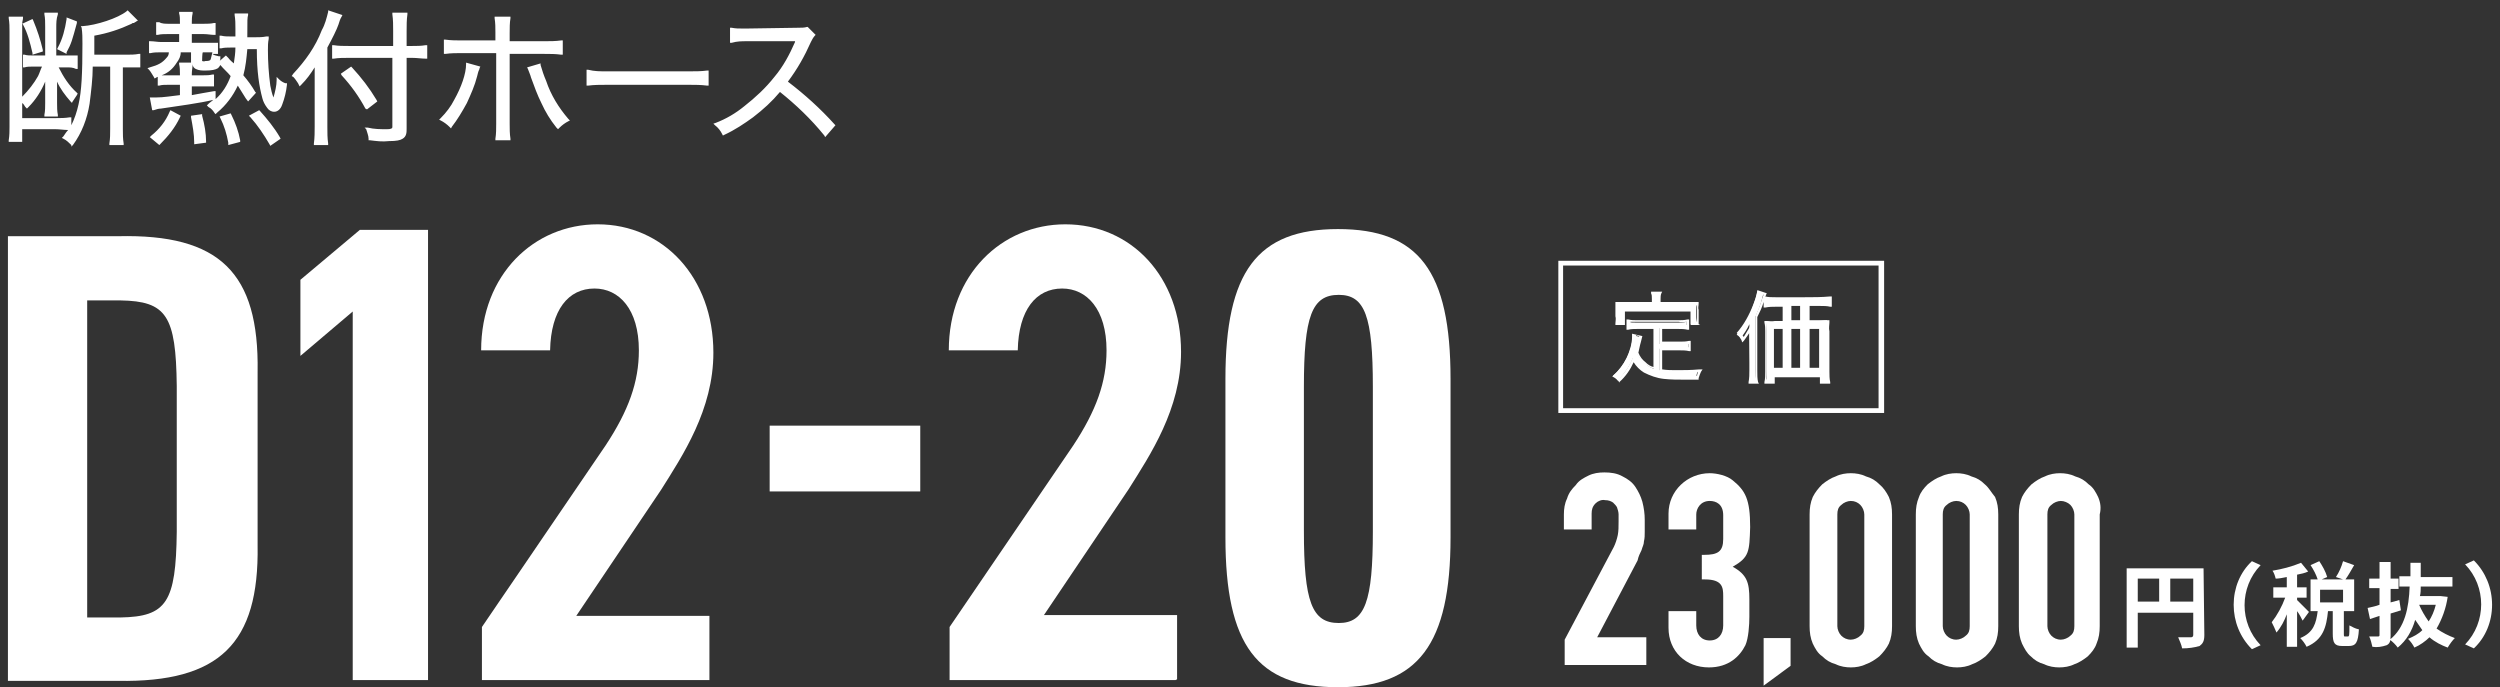
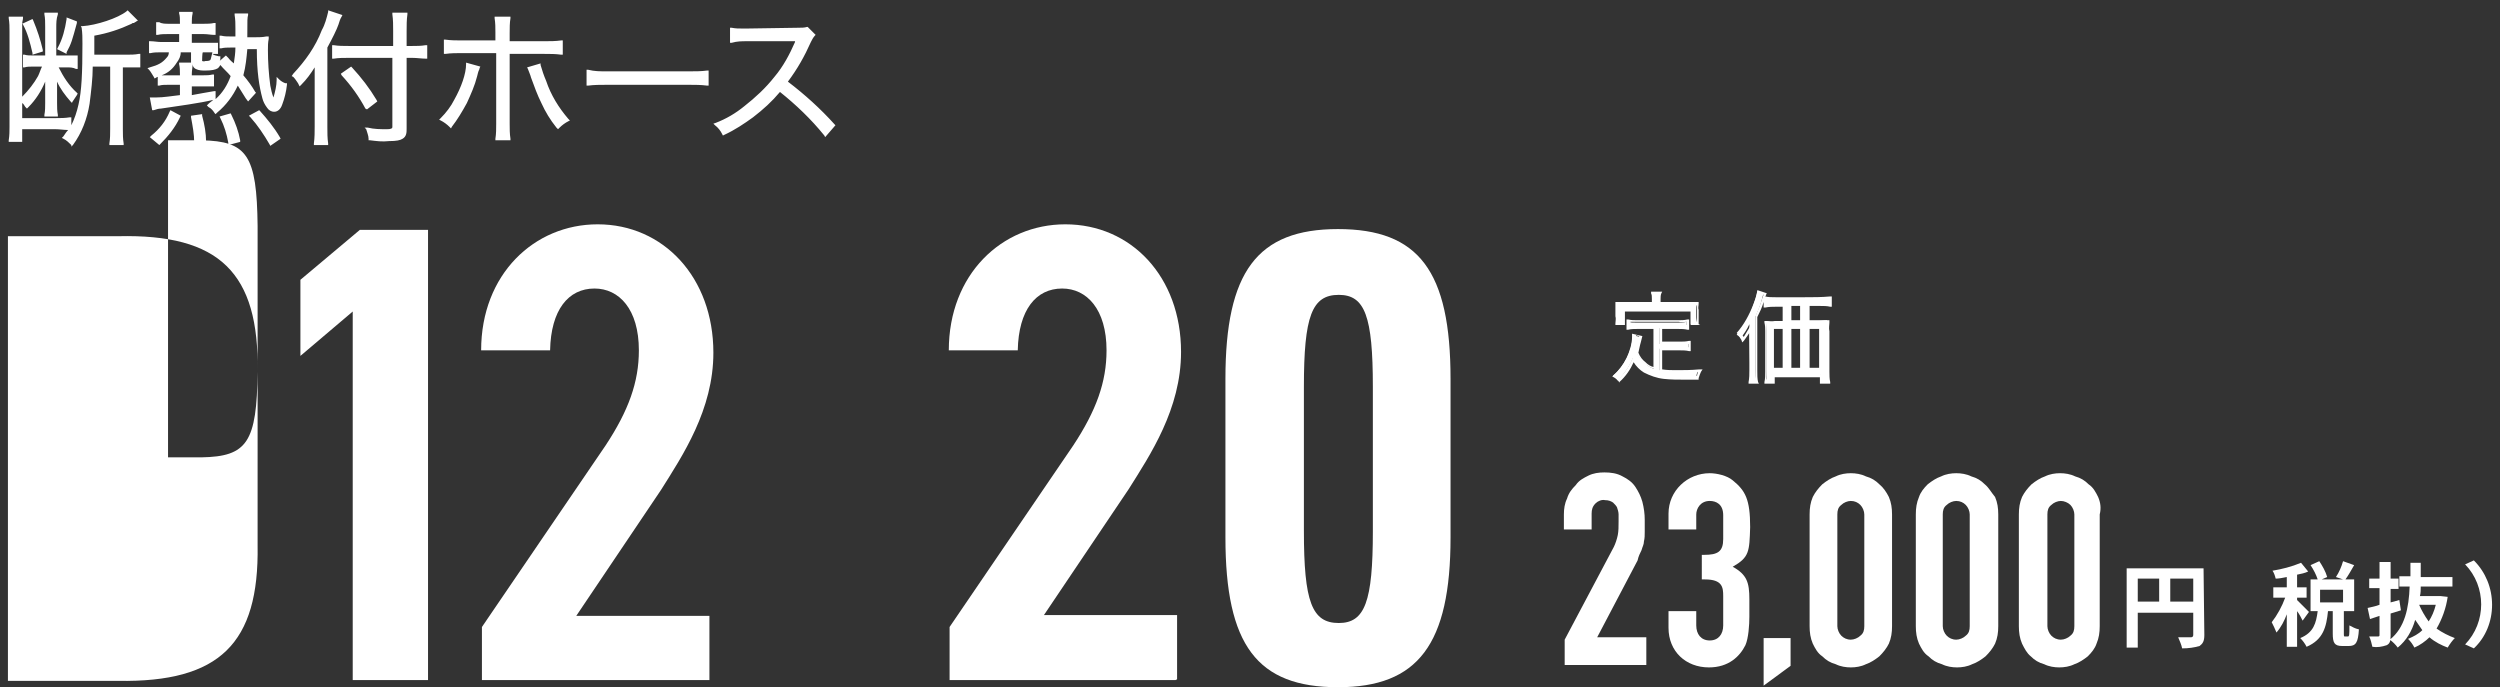
<svg xmlns="http://www.w3.org/2000/svg" version="1.1" id="レイヤー_1" x="0px" y="0px" viewBox="0 0 315.4 86.7" style="enable-background:new 0 0 315.4 86.7;" xml:space="preserve">
  <rect x="0" y="0" width="315.4" height="86.7" fill="#333333" stroke="none" />
  <style type="text/css">
	.st0{fill:#FFFFFF;}
</style>
  <path id="パス_156" class="st0" d="M278.1,80.1c0,0.8-0.2,1.1-0.6,1.4c-0.7,0.2-1.4,0.3-2.2,0.3c-0.1-0.5-0.3-0.9-0.5-1.4  c0.7,0,1.4,0,1.6,0c0.2,0,0.3-0.1,0.3-0.3v-2.8h-7v4.4h-1.4v-10h9.7L278.1,80.1z M269.7,75.9h2.7V73h-2.7V75.9z M276.7,75.9V73h-2.9  v2.9L276.7,75.9z" />
-   <path id="パス_157" class="st0" d="M281.8,76.3c0-2.1,0.8-4.1,2.3-5.5l1.1,0.5c-2.7,2.8-2.7,7.3,0,10.1l-1.1,0.5  C282.6,80.4,281.8,78.4,281.8,76.3" />
  <path id="パス_158" class="st0" d="M290.5,78.3c-0.2-0.4-0.4-0.8-0.7-1.2v4.5h-1.3v-4.1c-0.3,0.8-0.7,1.6-1.3,2.3  c-0.2-0.5-0.4-0.9-0.6-1.3c0.7-0.9,1.3-2,1.7-3.1h-1.5v-1.3h1.7v-1.3c-0.5,0.1-1,0.2-1.4,0.2c-0.1-0.4-0.2-0.7-0.4-1  c1.2-0.2,2.4-0.5,3.6-1l0.9,1.1c-0.4,0.2-0.9,0.3-1.4,0.4v1.6h1.2v1.3h-1.2v0.3c0.3,0.3,1.3,1.3,1.5,1.5L290.5,78.3z M296.2,80.3  c0.2,0,0.2-0.2,0.2-1.4c0.4,0.2,0.7,0.4,1.2,0.5c-0.1,1.7-0.4,2.1-1.3,2.1h-0.8c-1,0-1.2-0.4-1.2-1.6v-2.8h-0.6  c-0.2,2-0.6,3.6-2.7,4.5c-0.2-0.4-0.5-0.8-0.8-1.1c1.7-0.7,2-1.9,2.2-3.4h-0.9v-4h0.9c-0.2-0.6-0.5-1.2-0.9-1.8l1.1-0.5  c0.4,0.6,0.8,1.3,1,2l-0.7,0.3h2.7l-0.9-0.3c0.4-0.6,0.7-1.3,0.9-2l1.4,0.5c-0.4,0.7-0.8,1.4-1.1,1.8h1.1v4h-1.3v2.8  c0,0.4,0,0.4,0.2,0.4L296.2,80.3z M295.6,74.4h-2.9V76h2.9V74.4z" />
  <path id="パス_159" class="st0" d="M301.6,80.2c0,0.7-0.1,1-0.5,1.2c-0.6,0.2-1.2,0.3-1.8,0.2c-0.1-0.4-0.2-0.9-0.4-1.3  c0.4,0,0.9,0,1.1,0s0.2-0.1,0.2-0.2v-2.4l-1.2,0.4l-0.3-1.4c0.4-0.1,1-0.2,1.5-0.4v-2.1h-1.3V73h1.3v-2.1h1.4V73h1v1.3h-1v1.7  l1.1-0.3l0.2,1.3l-1.3,0.4L301.6,80.2z M308.8,75.3c-0.2,1.4-0.7,2.8-1.4,4c0.7,0.5,1.5,0.9,2.3,1.2c-0.3,0.3-0.6,0.7-0.9,1.2  c-0.8-0.3-1.6-0.7-2.3-1.3c-0.5,0.5-1.2,1-1.9,1.3c-0.2-0.4-0.5-0.8-0.8-1.1c0.7-0.3,1.3-0.6,1.8-1.1c-0.3-0.4-0.6-0.9-0.9-1.3  c-0.4,1.4-1.1,2.6-2.2,3.5c-0.3-0.4-0.6-0.7-1-1c1.9-1.5,2.4-4,2.5-6.7h-1.3v-1.3h1.4v-1.7h1.3c0,0.6,0,1.2,0,1.8h4V74h-4  c0,0.4,0,0.8-0.1,1.2h2.4l0.2,0L308.8,75.3z M305.2,76.3c0.3,0.7,0.7,1.4,1.2,2.1c0.4-0.6,0.7-1.3,0.9-2.1H305.2z" />
  <path id="パス_160" class="st0" d="M314.4,76.3c0,2.1-0.8,4.1-2.3,5.5l-1.1-0.5c2.7-2.8,2.7-7.3,0-10.1l1.1-0.5  C313.6,72.2,314.4,74.2,314.4,76.3" />
  <path id="パス_166" class="st0" d="M208.8,46.6c-0.5-0.2-0.9-0.4-1.3-0.8c-0.4-0.4-0.8-0.8-1-1.4c0.1-0.3,0.3-1,0.3-1.3l0.1-0.6  l-0.9-0.2v0.1c-0.1,1-0.3,1.9-0.8,2.8c-0.4,0.8-1,1.6-1.7,2.2c0.2,0.2,0.5,0.3,0.6,0.6c0.8-0.8,1.5-1.8,1.9-2.8  c0.7,1.3,1.9,2.1,3.8,2.3c0.9,0.1,1.8,0.1,2.7,0.1c0.3,0,0.4,0,1.5,0c0-0.3,0.1-0.6,0.3-0.9c-1,0.1-1.9,0.1-2.9,0.1  c-0.7,0-1.4,0-2-0.1V44h2.4c0.4,0,0.8,0,1.2,0.1v-0.8c-0.4,0.1-0.8,0.1-1.2,0.1h-2.4v-2h2.2c0.4,0,0.8,0,1.2,0.1v-0.9  c-0.4,0.1-0.8,0.1-1.2,0.1h-5.1c-0.4,0-0.8,0-1.2-0.1v0.9c0.4-0.1,0.8-0.1,1.2-0.1h2.2V46.6z M208.6,38.4h-3.4c-0.5,0-0.9,0-1.3,0  c0,0.3,0.1,0.6,0.1,0.8V40c0,0.3,0,0.6-0.1,0.9h0.8v-1.7h8.6v1.7h0.8c0-0.3-0.1-0.6-0.1-0.9v-0.8c0-0.3,0-0.6,0.1-0.8  c-0.4,0-0.8,0-1.2,0h-3.6v-0.6c0-0.3,0-0.5,0.1-0.8h-1c0,0.3,0.1,0.5,0.1,0.8V38.4z M228.1,40.6v-2.2h1.5c0.4,0,0.9,0,1.3,0.1v-0.9  c-1.1,0.1-2.2,0.1-3.2,0.1c-1.3,0-2.5,0-3.7,0c-0.4,0-0.9,0-1.3-0.1v0.9c0.4-0.1,0.9-0.1,1.3-0.1h1.1v2.2h-1.2c-0.4,0-0.7,0-1.1-0.1  c0,0.4,0.1,0.8,0.1,1.1v5.1c0,0.4,0,0.9-0.1,1.3h0.8v-0.8h6.1v0.8h0.8c-0.1-0.4-0.1-0.9-0.1-1.4v-5.1c0-0.4,0-0.7,0.1-1.1  c-0.4,0-0.7,0.1-1.1,0.1L228.1,40.6z M227.4,40.6h-1.5v-2.2h1.5V40.6z M225.1,41.3v5.3h-1.5v-5.3H225.1z M225.9,41.3h1.5v5.3h-1.5  V41.3z M228.1,41.3h1.6v5.3h-1.6V41.3z M220.8,46.7c0,0.5,0,1-0.1,1.5h0.9c-0.1-0.5-0.1-1-0.1-1.5v-6.8c0.3-0.7,0.6-1.4,0.8-2.2  c0.1-0.4,0.1-0.4,0.2-0.7l-0.8-0.3c-0.1,0.6-0.3,1.2-0.5,1.7c-0.5,1.3-1.2,2.6-2.1,3.6c0.2,0.2,0.4,0.4,0.5,0.7  c0.4-0.6,0.8-1.1,1.1-1.8c0,0.6,0,0.9,0,1.5L220.8,46.7z" />
  <path id="定価_-_アウトライン" class="st0" d="M221.9,48.4h-1.3l0-0.2c0.1-0.5,0.1-1,0.1-1.5v-4.1c0-0.3,0-0.5,0-0.6  c-0.2,0.3-0.4,0.6-0.7,1l-0.2,0.2l-0.1-0.3c-0.1-0.2-0.3-0.5-0.5-0.6l-0.1-0.1l0.1-0.1c0.9-1,1.6-2.3,2-3.6c0.2-0.6,0.4-1.1,0.5-1.7  l0-0.2l1.2,0.4l-0.1,0.2c0,0.1-0.1,0.2-0.1,0.2l0,0c0.4,0.1,0.8,0.1,1.3,0.1c1.2,0,2.4,0,3.7,0c1.1,0,2.1,0,3.2-0.1l0.2,0v1.3  l-0.2,0c-0.4-0.1-0.8-0.1-1.3-0.1h-1.3v1.8h1.1c0.4,0,0.7,0,1.1,0l0.3,0l0,0.3c0,0.3-0.1,0.7,0,1.1v5.1c0,0.4,0,0.9,0.1,1.3l0,0.2  h-1.3v-0.8h-5.7v0.8h-1.3l0-0.2c0.1-0.4,0.1-0.9,0.1-1.3v-5.1c0-0.4,0-0.7-0.1-1.1l0-0.2l0.2,0c0.4,0,0.7,0.1,1.1,0h1v-1.8H224  c-0.4,0-0.8,0-1.3,0.1l-0.2,0v-0.7c-0.2,0.7-0.5,1.3-0.8,1.9v6.8c0,0.5,0,1,0.1,1.4L221.9,48.4z M221,48h0.5c0-0.4,0-0.8,0-1.3v-6.9  l0,0c0.3-0.7,0.6-1.4,0.8-2.1c0.1-0.2,0.1-0.4,0.2-0.5l-0.4-0.2c-0.1,0.5-0.2,1.1-0.4,1.6c-0.4,1.3-1.1,2.5-2,3.6  c0.1,0.1,0.2,0.2,0.3,0.3c0.3-0.5,0.6-1,0.9-1.5l0.4,0.1c0,0.6,0,0.9,0,1.5v4.1C221,47.2,221,47.6,221,48L221,48z M229.9,47.9h0.4  c0-0.4-0.1-0.8-0.1-1.2v-5.1c0-0.4,0-0.6,0-0.9c-0.2,0-0.5,0-0.9,0h-1.5v-2.5h1.7c0.4,0,0.7,0,1.1,0v-0.4c-0.6,0.1-1.5,0.1-3,0.1  c-1.3,0-2.5,0-3.7,0c-0.5,0-0.8,0-1.1,0v0.4c0.4,0,0.7-0.1,1.1,0h1.3v2.5h-1.4c-0.4,0-0.6,0-0.9,0c0,0.3,0,0.6,0,0.9v5.1  c0,0.4,0,0.7-0.1,1.1h0.4v-0.8h6.5L229.9,47.9z M204.3,48.3l-0.1-0.2c-0.2-0.2-0.4-0.4-0.6-0.5l-0.2-0.1l0.2-0.2  c0.7-0.6,1.2-1.3,1.6-2.1c0.4-0.9,0.7-1.8,0.7-2.7v-0.4l1.3,0.3l-0.2,0.8c-0.1,0.3-0.2,0.9-0.3,1.3c0.2,0.5,0.5,0.9,0.9,1.2  c0.3,0.3,0.6,0.5,1,0.6v-4.8h-2c-0.4,0-0.8,0-1.2,0.1l-0.2,0v-1.3l0.2,0c0.4,0.1,0.8,0.1,1.2,0.1h5.1c0.4,0,0.8,0,1.2-0.1l0.2,0v1.3  l-0.2,0c-0.4-0.1-0.8-0.1-1.2-0.1h-2v1.6h2.2c0.4,0,0.8,0,1.2-0.1l0.2,0v1.3l-0.2,0c-0.4-0.1-0.8-0.1-1.2-0.1h-2.2v2.4  c0.6,0.1,1.2,0.1,1.8,0.1c1,0,1.8,0,2.9-0.1l0.4,0l-0.2,0.3c-0.1,0.2-0.2,0.5-0.3,0.8l0,0.2h-0.2c-1.1,0-1.2,0-1.5,0  c-0.9,0-1.8,0-2.7-0.1c-0.9-0.1-1.7-0.4-2.5-0.8c-0.5-0.3-1-0.8-1.3-1.3c-0.4,0.9-1,1.8-1.8,2.5L204.3,48.3z M204,47.4  c0.1,0.1,0.2,0.2,0.3,0.3c0.7-0.7,1.3-1.6,1.7-2.6l0.2-0.4l0.2,0.4c0.6,1.3,1.8,2,3.7,2.2c0.9,0.1,1.8,0.1,2.7,0.1  c0.3,0,0.4,0,1.3,0c0-0.2,0.1-0.3,0.1-0.5c-0.9,0.1-1.7,0.1-2.6,0.1c-0.7,0-1.4,0-2-0.1l-0.2,0v-3.1h2.6c0.3,0,0.7,0,1,0v-0.4  c-0.3,0-0.7,0.1-1,0h-2.6v-2.4h2.4c0.3,0,0.7,0,1,0v-0.4c-0.3,0-0.7,0.1-1,0h-5.1c-0.3,0-0.7,0-1,0v0.4c0.3,0,0.7-0.1,1,0h2.4v5.7  l-0.3-0.1c-0.5-0.2-1-0.4-1.4-0.8l0,0c-0.4-0.4-0.8-0.9-1-1.4l0-0.1l0-0.1c0.1-0.3,0.3-1,0.3-1.3l0,0l0.1-0.5l-0.4-0.1  c-0.1,1-0.4,1.9-0.8,2.8C205.1,46.1,204.6,46.9,204,47.4L204,47.4z M229.9,46.8h-2v-5.6h2V46.8z M228.3,46.4h1.2v-4.9h-1.2V46.4z   M227.6,46.8h-1.9v-5.6h1.9V46.8z M226,46.4h1.1v-4.9H226V46.4z M225.3,46.8h-1.9v-5.6h1.9V46.8z M223.8,46.4h1.1v-4.9h-1.1V46.4z   M214.5,41h-1.2v-1.7H205V41h-1.2l0-0.2c0-0.3,0.1-0.6,0-0.9v-0.8c0-0.3,0-0.5,0-0.8l0-0.2l0.2,0c0.4,0,0.7,0,1.2,0h3.2v-0.4  c0-0.3,0-0.5-0.1-0.7l0-0.2h1.4l-0.1,0.2c-0.1,0.2-0.1,0.5-0.1,0.7v0.4h3.4c0.5,0,0.8,0,1.2,0l0.2,0l0,0.2c0,0.3-0.1,0.5,0,0.8V40  c0,0.3,0,0.6,0,0.9L214.5,41z M213.7,40.6h0.4c0-0.2,0-0.4,0-0.7v-0.8c0-0.3,0-0.4,0-0.6c-0.3,0-0.6,0-1,0h-3.8v-0.8  c0-0.2,0-0.4,0-0.6h-0.5c0,0.2,0,0.4,0,0.6v0.8h-3.6c-0.4,0-0.7,0-1,0c0,0.2,0,0.4,0,0.6V40c0,0.3,0,0.5,0,0.7h0.4v-1.7h9V40.6z   M227.6,40.8h-1.9v-2.5h1.9L227.6,40.8z M226,40.4h1.1v-1.8H226L226,40.4z" />
-   <path id="長方形_42" class="st0" d="M197.2,33.5v18H237v-18H197.2 M196.6,32.9h41.1v19.2h-41.1V32.9z" />
  <path id="合体_1" class="st0" d="M9,18.3C8.7,18,8.4,17.7,8,17.5l-0.2-0.1L8,17.2c0.2-0.3,0.4-0.6,0.6-0.8c-0.5,0-1.1-0.1-1.6-0.1  H2.8v1.6H1.1l0-0.2c0.1-0.6,0.1-1.2,0.1-1.7v-12c0-0.6,0-1.1-0.1-1.7l0-0.2h1.8l0,0.2c0,0.2-0.1,0.4-0.1,0.7l1.3-0.6l0.1,0.2  c0.5,1.2,0.9,2.4,1.2,3.7l0,0.2L4.1,6.9l0-0.2C3.8,5.4,3.5,4.2,2.9,3.1L2.8,2.9c0,0.2,0,0.5,0,0.8v8.5c0.8-0.8,1.5-1.7,2-2.6  C5,9.2,5.1,8.8,5.3,8.4H4.2c-0.4,0-0.8,0-1.1,0.1l-0.2,0V6.9l0.2,0C3.4,7,3.8,7,4.2,7h1.5V3.4c0-0.6,0-1.1-0.1-1.6l0-0.2h1.7l0,0.2  C7.1,2.4,7.1,2.9,7.1,3.5V7h1.3C8.8,7,9.2,7,9.6,7l0.2,0v1.7l-0.2,0C9.2,8.5,8.8,8.5,8.4,8.5H7.4c0.6,1.2,1.3,2.3,2.3,3.2l0.1,0.1  l-0.1,0.2c-0.2,0.3-0.4,0.6-0.6,0.9L9.1,13l-0.2-0.2c-0.7-0.8-1.3-1.6-1.7-2.5c0,0.4,0,0.7,0,0.9V13c0,0.5,0,1,0.1,1.5l0,0.2H5.6  l0-0.2c0.1-0.5,0.1-1,0.1-1.5v-1.9c0-0.2,0-0.5,0-0.8c-0.5,1.2-1.2,2.3-2.1,3.2l-0.2,0.2l-0.2-0.2C3.1,13.4,3,13.1,2.8,13v1.9h4.3  c0.6,0,1.1,0,1.7-0.1l0.2,0v1c0.4-0.8,0.7-1.7,0.9-2.6c0.4-1.7,0.5-4,0.5-7.7c0-0.7,0-1.3-0.1-2l-0.1-0.2h0.2c1.7-0.1,4.5-1,5.6-1.9  l0.1-0.1l1.3,1.3l-0.2,0.1c-0.1,0.1-0.2,0.1-0.3,0.2h0c0,0-0.1,0-0.1,0c0,0-0.1,0-0.2,0.1c-1.5,0.7-3,1.2-4.7,1.5v2.4h4  c0.6,0,1.1,0,1.6-0.1l0.2,0v1.7l-0.2,0c-0.6,0-1.1,0-1.6,0h-0.4v7.8c0,0.6,0,1.2,0.1,1.8l0,0.2h-1.8l0-0.2c0.1-0.6,0.1-1.2,0.1-1.9  V8.4h-2.2c0,1.5-0.2,3.1-0.4,4.7c-0.3,1.9-1,3.7-2.1,5.2l-0.2,0.2L9,18.3z M34,18.2c-0.7-1.2-1.5-2.4-2.4-3.4l-0.2-0.2l1.3-0.7  l0.1,0.1c0.9,1,1.8,2.1,2.5,3.3l0.1,0.2l-1.3,0.9L34,18.2z M39.6,18.3l0-0.2c0.1-0.7,0.1-1.5,0.1-2.2v-6c0-0.6,0-0.9,0-1.4  c-0.5,0.8-1,1.5-1.7,2.2l-0.2,0.2l-0.2-0.4c-0.2-0.3-0.4-0.6-0.6-0.8l-0.2-0.1L37,9.3c1.5-1.6,2.8-3.4,3.6-5.5  c0.4-0.7,0.6-1.5,0.8-2.3l0-0.2l1.8,0.6l-0.1,0.2c-0.2,0.3-0.3,0.7-0.4,1c-0.2,0.6-0.8,1.8-1.4,2.9v10c0,0.8,0,1.4,0.1,2.1v0.2  L39.6,18.3z M18.9,17.3l0.2-0.2c1-0.8,1.8-1.8,2.3-3l0.1-0.2l1.3,0.7l-0.1,0.2c-0.6,1.3-1.5,2.4-2.5,3.4l-0.1,0.1L18.9,17.3z   M28.8,18c-0.2-1.1-0.5-2.1-1-3.1l-0.1-0.2l1.4-0.4l0.1,0.2c0.5,1,0.9,2.1,1.1,3.2l0,0.2l-1.5,0.4L28.8,18z M24.5,18  c0-1.1-0.2-2.1-0.4-3.2l0-0.2l1.4-0.2l0,0.2c0.3,1.1,0.5,2.2,0.5,3.3V18l-1.5,0.2V18z M46.7,17.7h-0.2l0-0.2c0-0.4-0.2-0.8-0.3-1.2  L46,16.1l0.4,0c0.8,0.2,1.6,0.2,2.4,0.2c0.2,0,0.4,0,0.6-0.1c0,0,0.1,0,0.1-0.2V7.3H44c-0.6,0-1.3,0-1.9,0.1l-0.2,0V5.7l0.2,0  c0.6,0.1,1.2,0.1,1.9,0.1h5.6V3.9c0-0.7,0-1.4-0.1-2.1l0-0.2h1.9l0,0.2c-0.1,0.7-0.1,1.4-0.1,2.1v1.9h0.7c0.6,0,1.1,0,1.7-0.1l0.2,0  v1.7l-0.2,0c-0.5,0-1.1-0.1-1.7-0.1h-0.7v8.9c0,0.5,0,1-0.5,1.3c-0.3,0.2-0.8,0.3-1.7,0.3C48.2,17.9,47.5,17.8,46.7,17.7L46.7,17.7z   M62.5,17.7l0-0.2c0.1-0.6,0.1-1.3,0.1-1.9V6.7h-4.3c-0.7,0-1.4,0-2.1,0.1l-0.2,0V5l0.2,0c0.7,0.1,1.4,0.1,2.1,0.1h4.2v-1  c0-0.6,0-1.2-0.1-1.8l0-0.2h2l0,0.2c-0.1,0.6-0.1,1.2-0.1,1.9v1h4.4c0.7,0,1.4,0,2.1-0.1l0.2,0v1.8l-0.2,0c-0.7-0.1-1.4-0.1-2.1-0.1  h-4.4v8.8c0,0.6,0,1.3,0.1,1.9l0,0.2L62.5,17.7z M104,17.1c-1.7-2.1-3.6-3.9-5.6-5.5c-1,1.2-2.1,2.2-3.4,3.2  c-1.1,0.8-2.3,1.6-3.6,2.2l-0.2,0.1l-0.1-0.2c-0.2-0.4-0.5-0.8-0.9-1.1l-0.2-0.2l0.3-0.1c1.3-0.5,2.5-1.2,3.6-2.1  c1.4-1.1,2.7-2.3,3.8-3.7c1.1-1.3,1.9-2.8,2.6-4.4c0,0,0,0,0-0.1h-0.1l-6,0c-0.6,0-1.2,0-1.9,0.2l-0.2,0l0-1.9l0.2,0  c0.5,0.1,0.9,0.1,1.4,0.1h0.5l6.5-0.1c0.4,0,0.8,0,1.1-0.1l0.1,0l1,1l-0.1,0.1c-0.2,0.2-0.4,0.6-0.5,0.8c-0.8,1.8-1.7,3.4-2.9,5  c2.1,1.6,4.1,3.4,5.9,5.4l0.1,0.1l-1.3,1.5L104,17.1z M70.2,16.1c-0.8-1-1.4-2-1.9-3.1c-0.5-1-0.9-2.1-1.3-3.2  c-0.1-0.4-0.3-0.8-0.4-1.1l-0.1-0.2L68.2,8l0,0.2c0.2,0.7,0.4,1.3,0.7,2c0.6,1.8,1.6,3.4,2.8,4.8l0.2,0.2l-0.2,0.1  c-0.4,0.2-0.8,0.5-1.1,0.8l-0.2,0.2L70.2,16.1z M56.7,16c-0.3-0.3-0.7-0.6-1.1-0.8l-0.2-0.1l0.2-0.2c0.7-0.7,1.3-1.5,1.7-2.3  c0.9-1.6,1.5-3.3,1.5-4.5l0-0.2l1.8,0.5l-0.1,0.2c0,0.2-0.1,0.2-0.2,0.6c0,0.1-0.1,0.3-0.1,0.4c-0.3,1.2-0.8,2.3-1.3,3.4  c-0.6,1.1-1.2,2.1-1.9,3l-0.1,0.2L56.7,16z M27.1,14.3c-0.2-0.3-0.4-0.6-0.8-0.8l-0.2-0.2l0.2-0.2c0.2-0.2,0.4-0.3,0.6-0.5  c-1.6,0.4-4.6,0.8-6.6,1.1l0,0c-0.3,0-0.6,0.1-0.9,0.2l-0.2,0l-0.3-1.6l0.3,0c0.1,0,0.2,0,0.4,0c1.1,0,2.1-0.2,3.1-0.3v-1.3h-1.5  c-0.4,0-0.8,0-1.1,0.1l-0.2,0V9.7c-0.1,0-0.2,0.1-0.2,0.1l-0.2,0.1l-0.1-0.2C19.2,9.4,19,9,18.8,8.8l-0.2-0.2l0.3-0.1  C20,8.2,20.5,7.9,21,7.3c0.2-0.2,0.3-0.4,0.3-0.7h-1c-0.4,0-0.9,0-1.3,0.1l-0.2,0V5.2l0.2,0c0.4,0,0.9,0.1,1.3,0.1h2.3v-1h-1.5  c-0.4,0-0.8,0-1.2,0.1l-0.2,0V2.8l0.4,0C20.4,3,20.9,3,21.3,3h1.4V2.8c0-0.4,0-0.8-0.1-1.1l0-0.2h1.7l0,0.2  c-0.1,0.4-0.1,0.8-0.1,1.1V3h1.5c0.4,0,0.9,0,1.3-0.1l0.2,0v1.5l-0.2,0c-0.4,0-0.8-0.1-1.3-0.1h-1.5v1.1H26c0.6,0,0.9,0,1.3,0l0.2,0  v1.4l-0.2,0c-0.2,0-0.3,0-0.5,0l0,0c0.2,0.2,0.5,0.2,0.8,0.3l0.2,0l0,0.2c0,0.2,0,0.3-0.1,0.4L28.5,7l0.3,0.3  c0.3,0.4,0.5,0.5,0.7,0.7c0.1-0.7,0.2-1.3,0.2-2h-0.6c-0.4,0-0.8,0-1.2,0.1l-0.2,0V4.5l0.2,0c0.4,0.1,0.8,0.1,1.2,0.1h0.6  c0-0.4,0-0.7,0-1c0-0.6,0-1.1-0.1-1.7l0-0.2h1.7l0,0.2c-0.1,0.4-0.1,0.4-0.1,2.8h1c0.5,0,0.9,0,1.4-0.1l0.3,0l0,0.3  c-0.1,0.5-0.1,0.9-0.1,1.4c0,1.5,0.1,3,0.3,4.5c0.1,0.5,0.2,1,0.4,1.5c0.2-0.7,0.4-1.5,0.4-2.2l0-0.4l0.3,0.3  c0.2,0.2,0.5,0.4,0.8,0.5l0.2,0l0,0.2c-0.1,0.9-0.3,1.7-0.6,2.5c-0.2,0.6-0.6,0.9-1,0.9c-0.4,0-0.7-0.2-0.9-0.5  c-0.3-0.4-0.5-0.8-0.6-1.2c-0.4-1.5-0.7-3.3-0.7-6.2h-1.2c-0.1,1.1-0.2,2.2-0.5,3.3c0.6,0.7,1.1,1.4,1.5,2.1l0.1,0.1l-1,1.1L31,12.4  c-0.5-0.8-0.7-1.1-1-1.6c-0.6,1.3-1.5,2.5-2.6,3.4l-0.2,0.2L27.1,14.3z M27.2,12.5c0.9-0.8,1.5-1.8,1.9-2.9  c-0.4-0.5-0.9-0.9-1.3-1.4c-0.1,0.2-0.2,0.3-0.3,0.4c-0.3,0.2-0.8,0.3-1.6,0.3c-0.4,0-0.8,0-1.2-0.2c-0.2-0.1-0.4-0.3-0.4-0.6  c0,0.4-0.1,0.8-0.1,1.2v0.2h1.5c0.4,0,0.7,0,1.1-0.1l0.2,0v1.5l-0.2,0c-0.4,0-0.7,0-1.1,0h-1.5v1.1c1.1-0.2,1.6-0.3,2.8-0.5l0.2,0  L27.2,12.5z M22.3,7.9L22.3,7.9c-0.5,0.8-1.1,1.3-1.9,1.6c0.2,0,0.4,0,0.8,0h1.5V9.3c0-0.4,0-0.8-0.1-1.2l0-0.2h1.5V6.6h-1.3  C22.8,7.1,22.6,7.5,22.3,7.9L22.3,7.9z M25.5,7.7C25.5,7.7,25.5,7.7,25.5,7.7c0.1,0,0.2,0.1,0.4,0c0.2,0,0.4,0,0.6-0.1  c0.1-0.1,0.1-0.2,0.2-0.6l0.1-0.4c-0.2,0-0.4,0-0.6,0h-0.6C25.5,6.6,25.5,7.7,25.5,7.7z M46.1,13.7c-0.8-1.5-1.8-2.9-3-4.2L43,9.3  l1.3-0.9l0.1,0.1c1.2,1.3,2.2,2.6,3.1,4.1l0.1,0.2l-1.3,1L46.1,13.7z M74,8.8l0.2,0C75,9,75.7,9,76.5,9H87c0.7,0,1.5,0,2.2-0.1  l0.2,0v1.9l-0.2,0c-0.8-0.1-1.5-0.1-2.2-0.1H76.5c-0.8,0-1.5,0-2.3,0.1l-0.2,0L74,8.8z M7.2,6.2l0.1-0.2c0.6-1.1,0.9-2.3,1.1-3.6  l0-0.2l1.3,0.5l0,0.2C9.1,5.1,9,5.5,8.4,6.6L8.4,6.8L7.2,6.2z" />
-   <path class="st0" d="M32.5,46.9c0.2-12.5-4.8-17.4-17.6-17.1H1v56.1h13.9c12.8,0.2,17.8-4.7,17.6-17.1V46.9z M22.3,67.1  c-0.1,8.9-1.3,10.7-7.1,10.8h-4.2v-40h4.2c5.8,0.1,7,1.9,7.1,10.8V67.1z" />
-   <rect x="97.1" y="53.7" class="st0" width="19" height="8.3" />
+   <path class="st0" d="M32.5,46.9c0.2-12.5-4.8-17.4-17.6-17.1H1v56.1h13.9c12.8,0.2,17.8-4.7,17.6-17.1V46.9z c-0.1,8.9-1.3,10.7-7.1,10.8h-4.2v-40h4.2c5.8,0.1,7,1.9,7.1,10.8V67.1z" />
  <path id="パス_163_00000167377667581027598430000017464866625871326904_" class="st0" d="M154.6,67.8c0,13.6,4,18.9,14.2,18.9  c10.1,0,14.2-5.4,14.2-18.9v-20c0-13.6-4-18.9-14.2-18.9c-10.2,0-14.2,5.4-14.2,18.9V67.8z M173.2,67c0,8.9-1,11.6-4.3,11.6  c-3.4,0-4.4-2.7-4.4-11.6V48.8c0-8.9,1-11.6,4.4-11.6c3.3,0,4.3,2.7,4.3,11.6V67z" />
  <path class="st0" d="M54,85.8h-9.5V39.3l-6.6,5.6v-9.6l7.5-6.3h8.6L54,85.8L54,85.8z" />
  <path class="st0" d="M89.3,85.8H60.8v-6.7l15.6-22.9c2.9-4.4,4.2-8,4.2-12c0-5.2-2.5-7.8-5.6-7.8c-3.3,0-5.5,2.7-5.6,7.8h-8.7  c0-9.6,6.7-15.9,14.7-15.9C83.7,28.3,90,35,90,44.5c0,7.2-3.9,13-6.6,17.3L72.7,77.7h16.8v8.1L89.3,85.8L89.3,85.8z" />
  <path class="st0" d="M148.3,85.8h-28.5v-6.7l15.6-22.9c2.9-4.4,4.2-8,4.2-12c0-5.2-2.5-7.8-5.6-7.8c-3.3,0-5.5,2.7-5.6,7.8h-8.7  c0-9.6,6.7-15.9,14.7-15.9c8.3,0,14.6,6.6,14.6,16.1c0,7.2-3.9,13-6.6,17.3l-10.7,15.9h16.8v8.1L148.3,85.8L148.3,85.8z" />
  <g>
    <path class="st0" d="M207.1,69.4c0.1-0.4,0.3-0.7,0.3-1.1c0.1-0.4,0.1-0.8,0.1-1.2c0-0.4,0-0.9,0-1.5c0-0.8-0.1-1.5-0.3-2.3   c-0.2-0.7-0.5-1.3-0.9-1.9c-0.4-0.6-1-1-1.6-1.3c-0.7-0.4-1.5-0.5-2.3-0.5c-0.7,0-1.4,0.1-2,0.4c-0.6,0.3-1.2,0.6-1.6,1.2   c-0.5,0.5-0.9,1-1.1,1.7c-0.3,0.6-0.4,1.3-0.4,2v1.9h3.5v-2c0-0.5,0.1-0.9,0.5-1.3c0.3-0.3,0.8-0.5,1.2-0.4c0.4,0,0.7,0.1,1,0.3   c0.2,0.2,0.4,0.4,0.5,0.6c0.1,0.3,0.2,0.6,0.2,0.9c0,0.3,0,0.6,0,0.9c0,0.6,0,1.2-0.1,1.7c-0.1,0.5-0.3,1.1-0.5,1.5l-6.2,11.7v3.2   h10.3v-3.5h-6.2l5.1-9.7C206.7,70.2,206.9,69.8,207.1,69.4z" />
    <polygon class="st0" points="222.5,86.5 225.9,84 225.9,80.5 222.5,80.5  " />
    <path class="st0" d="M237.1,61.1c-0.5-0.5-1-0.8-1.7-1c-0.6-0.3-1.3-0.4-1.9-0.4c-0.6,0-1.3,0.1-1.9,0.4c-0.6,0.2-1.2,0.6-1.7,1   c-0.5,0.5-0.9,1-1.2,1.6c-0.3,0.7-0.4,1.4-0.4,2.2V79c0,0.8,0.1,1.5,0.4,2.2c0.3,0.6,0.6,1.2,1.2,1.6c0.5,0.5,1,0.8,1.7,1   c0.6,0.3,1.3,0.4,1.9,0.4c0.6,0,1.3-0.1,1.9-0.4c0.6-0.2,1.2-0.6,1.7-1c0.5-0.5,0.9-1,1.2-1.6c0.3-0.7,0.4-1.4,0.4-2.2V64.9   c0-0.8-0.1-1.5-0.4-2.2C238,62.1,237.6,61.5,237.1,61.1z M235.2,79c0,0.5-0.1,0.9-0.5,1.2c-0.3,0.3-0.8,0.5-1.2,0.5   c-0.5,0-0.9-0.2-1.2-0.5c-0.3-0.3-0.5-0.8-0.5-1.2V64.9c0-0.5,0.1-0.9,0.5-1.2c0.3-0.3,0.8-0.5,1.2-0.5c0.5,0,0.9,0.2,1.2,0.5   c0.3,0.3,0.5,0.8,0.5,1.2V79z" />
    <path class="st0" d="M250.4,61.1c-0.5-0.5-1-0.8-1.7-1c-0.6-0.3-1.3-0.4-1.9-0.4c-0.6,0-1.3,0.1-1.9,0.4c-0.6,0.2-1.2,0.6-1.7,1   c-0.5,0.5-0.9,1-1.1,1.6c-0.3,0.7-0.4,1.4-0.4,2.2V79c0,0.8,0.1,1.5,0.4,2.2c0.3,0.6,0.6,1.2,1.2,1.6c0.5,0.5,1,0.8,1.7,1   c0.6,0.3,1.3,0.4,1.9,0.4c0.6,0,1.3-0.1,1.9-0.4c0.6-0.2,1.2-0.6,1.7-1c0.5-0.5,0.9-1,1.2-1.6c0.3-0.7,0.4-1.4,0.4-2.2V64.9   c0-0.8-0.1-1.5-0.4-2.2C251.2,62.1,250.9,61.5,250.4,61.1z M248.5,79c0,0.5-0.1,0.9-0.5,1.2c-0.3,0.3-0.8,0.5-1.2,0.5   c-0.5,0-0.9-0.2-1.2-0.5c-0.3-0.3-0.5-0.8-0.5-1.2V64.9c0-0.5,0.1-0.9,0.5-1.2c0.3-0.3,0.8-0.5,1.2-0.5c0.5,0,0.9,0.2,1.2,0.5   c0.3,0.3,0.5,0.8,0.5,1.2V79z" />
    <path class="st0" d="M264.7,62.7c-0.3-0.6-0.6-1.2-1.2-1.6c-0.5-0.5-1-0.8-1.7-1c-0.6-0.3-1.3-0.4-1.9-0.4s-1.3,0.1-1.9,0.4   c-0.6,0.2-1.2,0.6-1.7,1c-0.5,0.5-0.9,1-1.2,1.6c-0.3,0.7-0.4,1.4-0.4,2.2V79c0,0.8,0.1,1.5,0.4,2.2c0.3,0.6,0.6,1.2,1.1,1.6   c0.5,0.5,1,0.8,1.7,1c0.6,0.3,1.3,0.4,1.9,0.4s1.3-0.1,1.9-0.4c0.6-0.2,1.2-0.6,1.7-1c0.5-0.5,0.9-1,1.1-1.6   c0.3-0.7,0.4-1.4,0.4-2.2V64.9C265.1,64.1,265,63.4,264.7,62.7z M261.7,79c0,0.5-0.1,0.9-0.5,1.2c-0.3,0.3-0.8,0.5-1.2,0.5   c-0.5,0-0.9-0.2-1.2-0.5c-0.3-0.3-0.5-0.8-0.5-1.2V64.9c0-0.5,0.1-0.9,0.5-1.2c0.3-0.3,0.8-0.5,1.2-0.5s0.9,0.2,1.2,0.5   c0.3,0.3,0.5,0.8,0.5,1.2V79z" />
    <g>
      <path class="st0" d="M218.6,71.5c1.8,1,2.1,2,2.1,4.1v2.2c0,1-0.1,2.7-0.5,3.6c-0.7,1.4-2.1,2.8-4.6,2.8c-2.9,0-5.1-2-5.1-5v-2.1    h3.5v1.8c0,1.1,0.6,1.9,1.7,1.9c1.1,0,1.7-0.8,1.7-1.9v-3.7c0-1.1-0.1-2.1-2.3-2.1h-0.4V70h0.3c1.7,0,2.4-0.4,2.4-2V65    c0-1.4-0.9-1.8-1.7-1.8c-1.2,0-1.7,1-1.7,1.7v1.9h-3.5v-2c0-2.9,2.4-5.1,5.2-5.1c0.9,0,2.2,0.3,2.9,0.9c1.6,1.3,2.2,2.4,2.2,5.9    C220.7,69.6,220.7,70.3,218.6,71.5z" />
    </g>
  </g>
</svg>